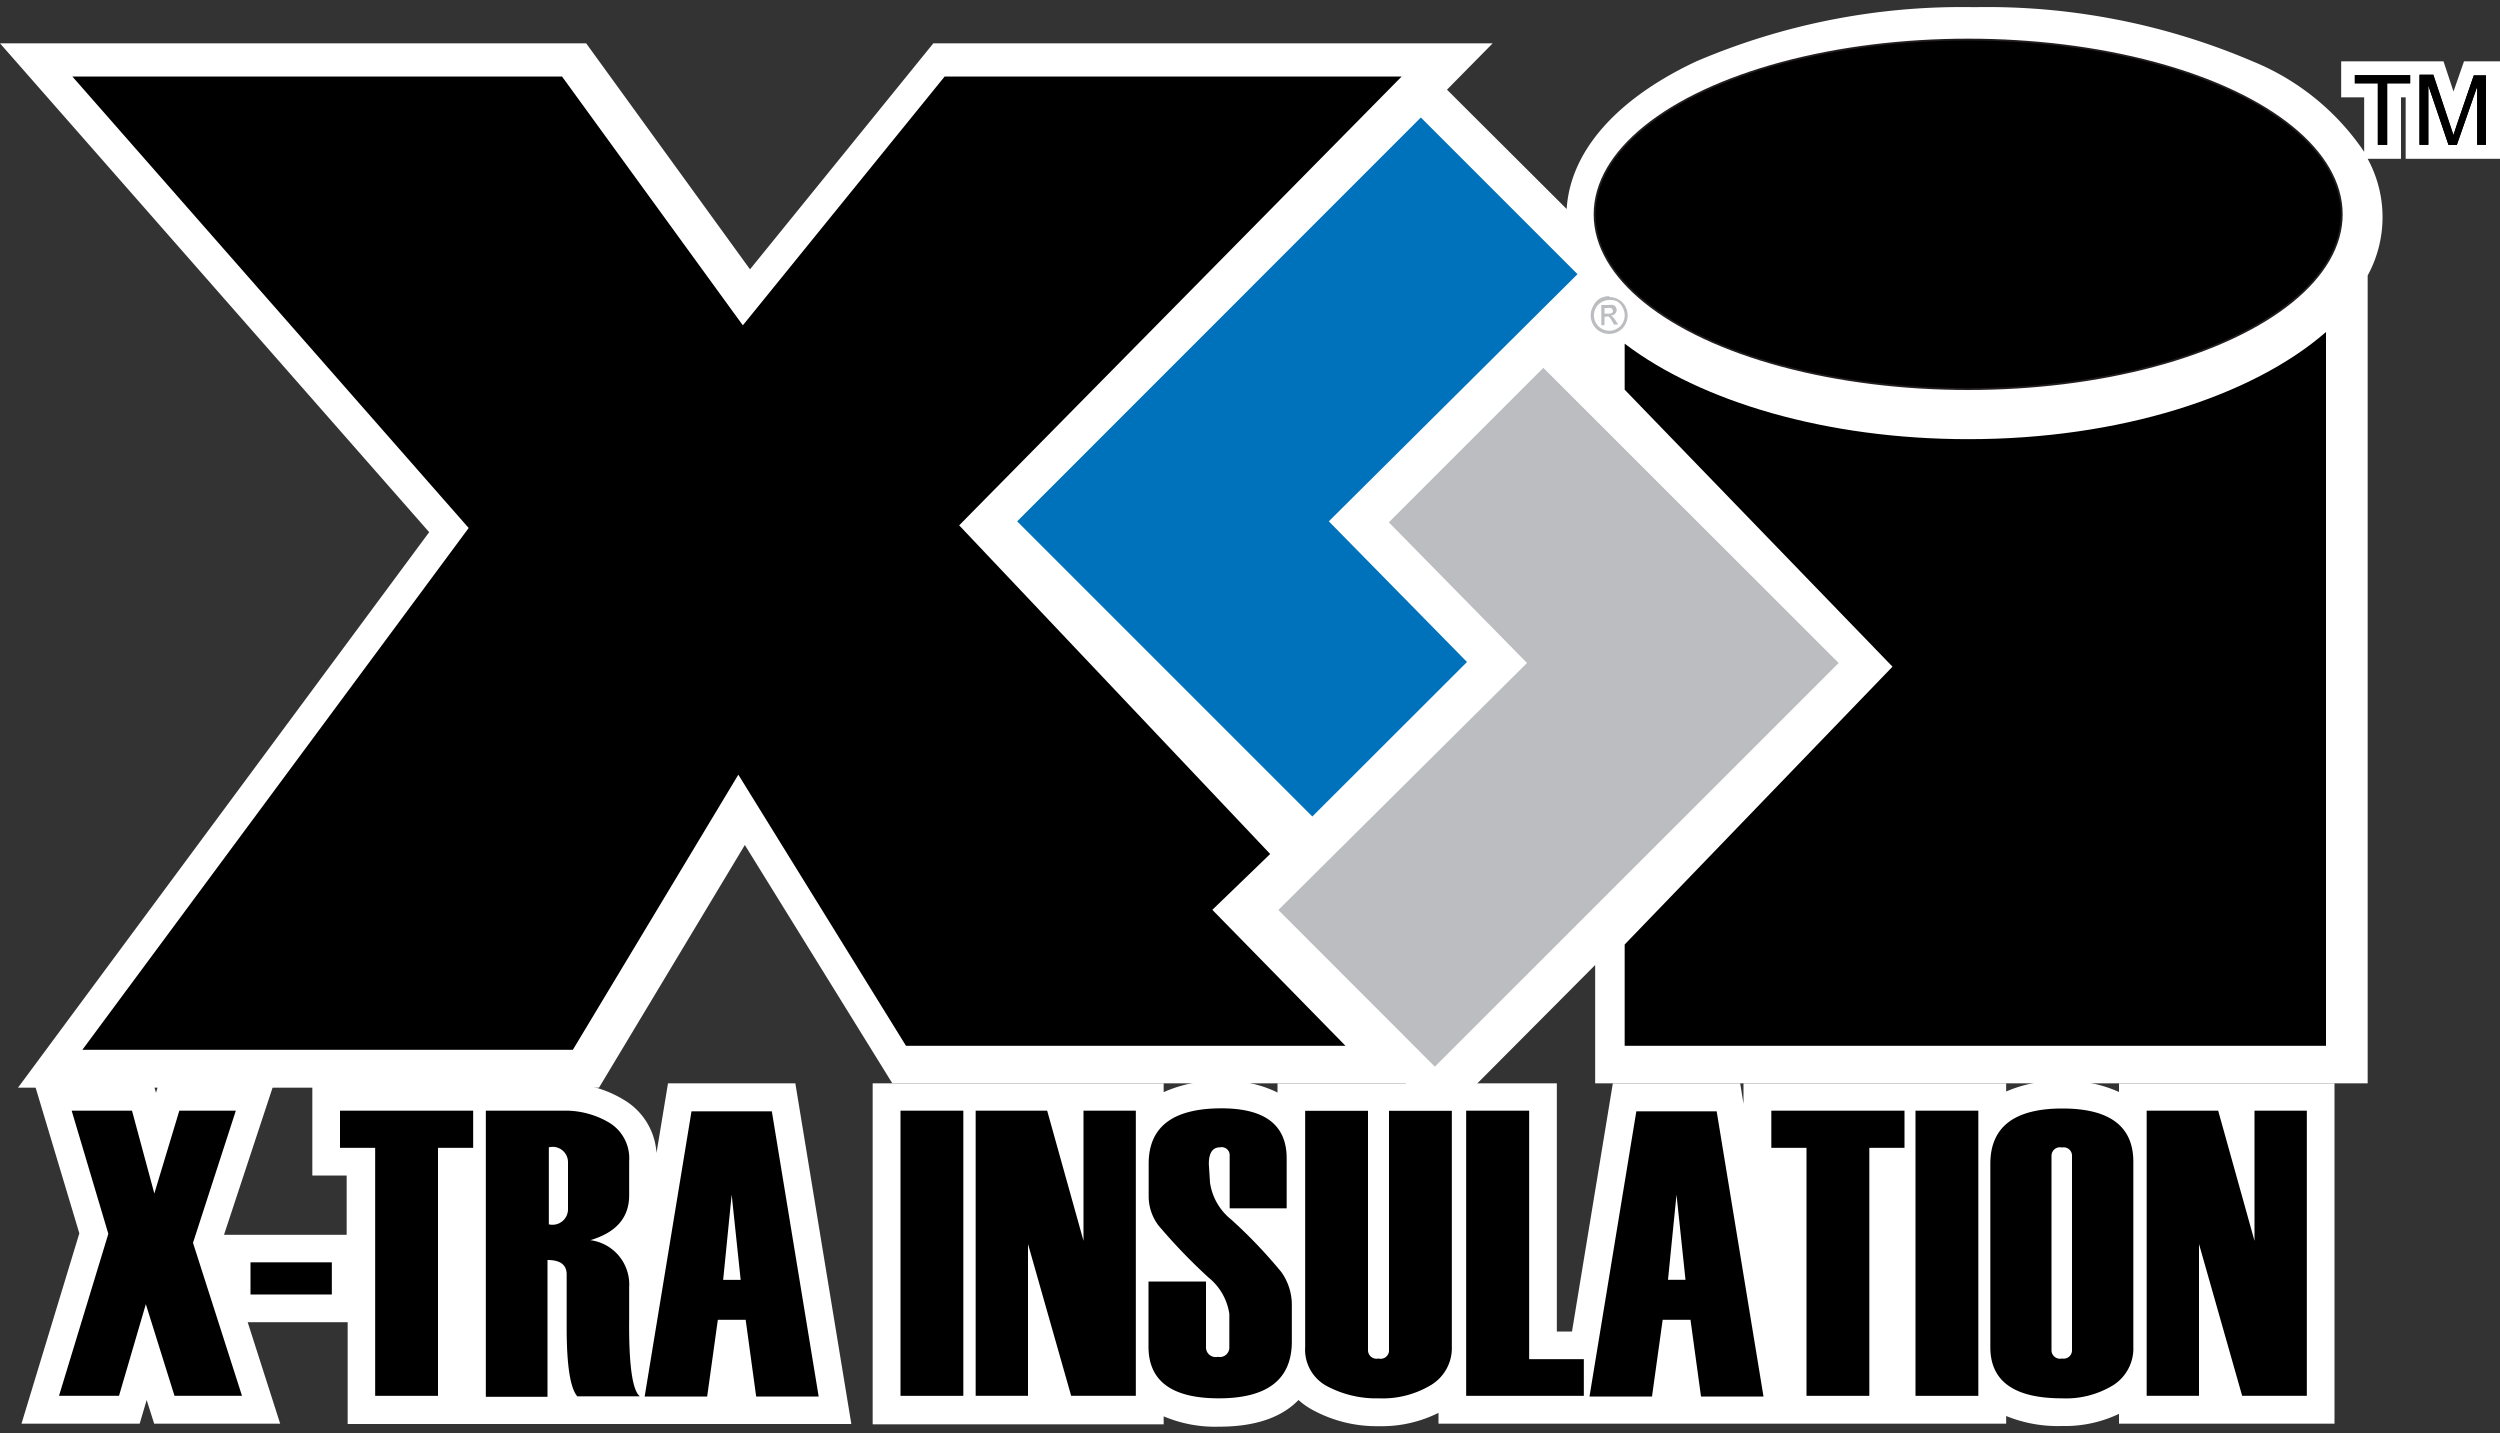
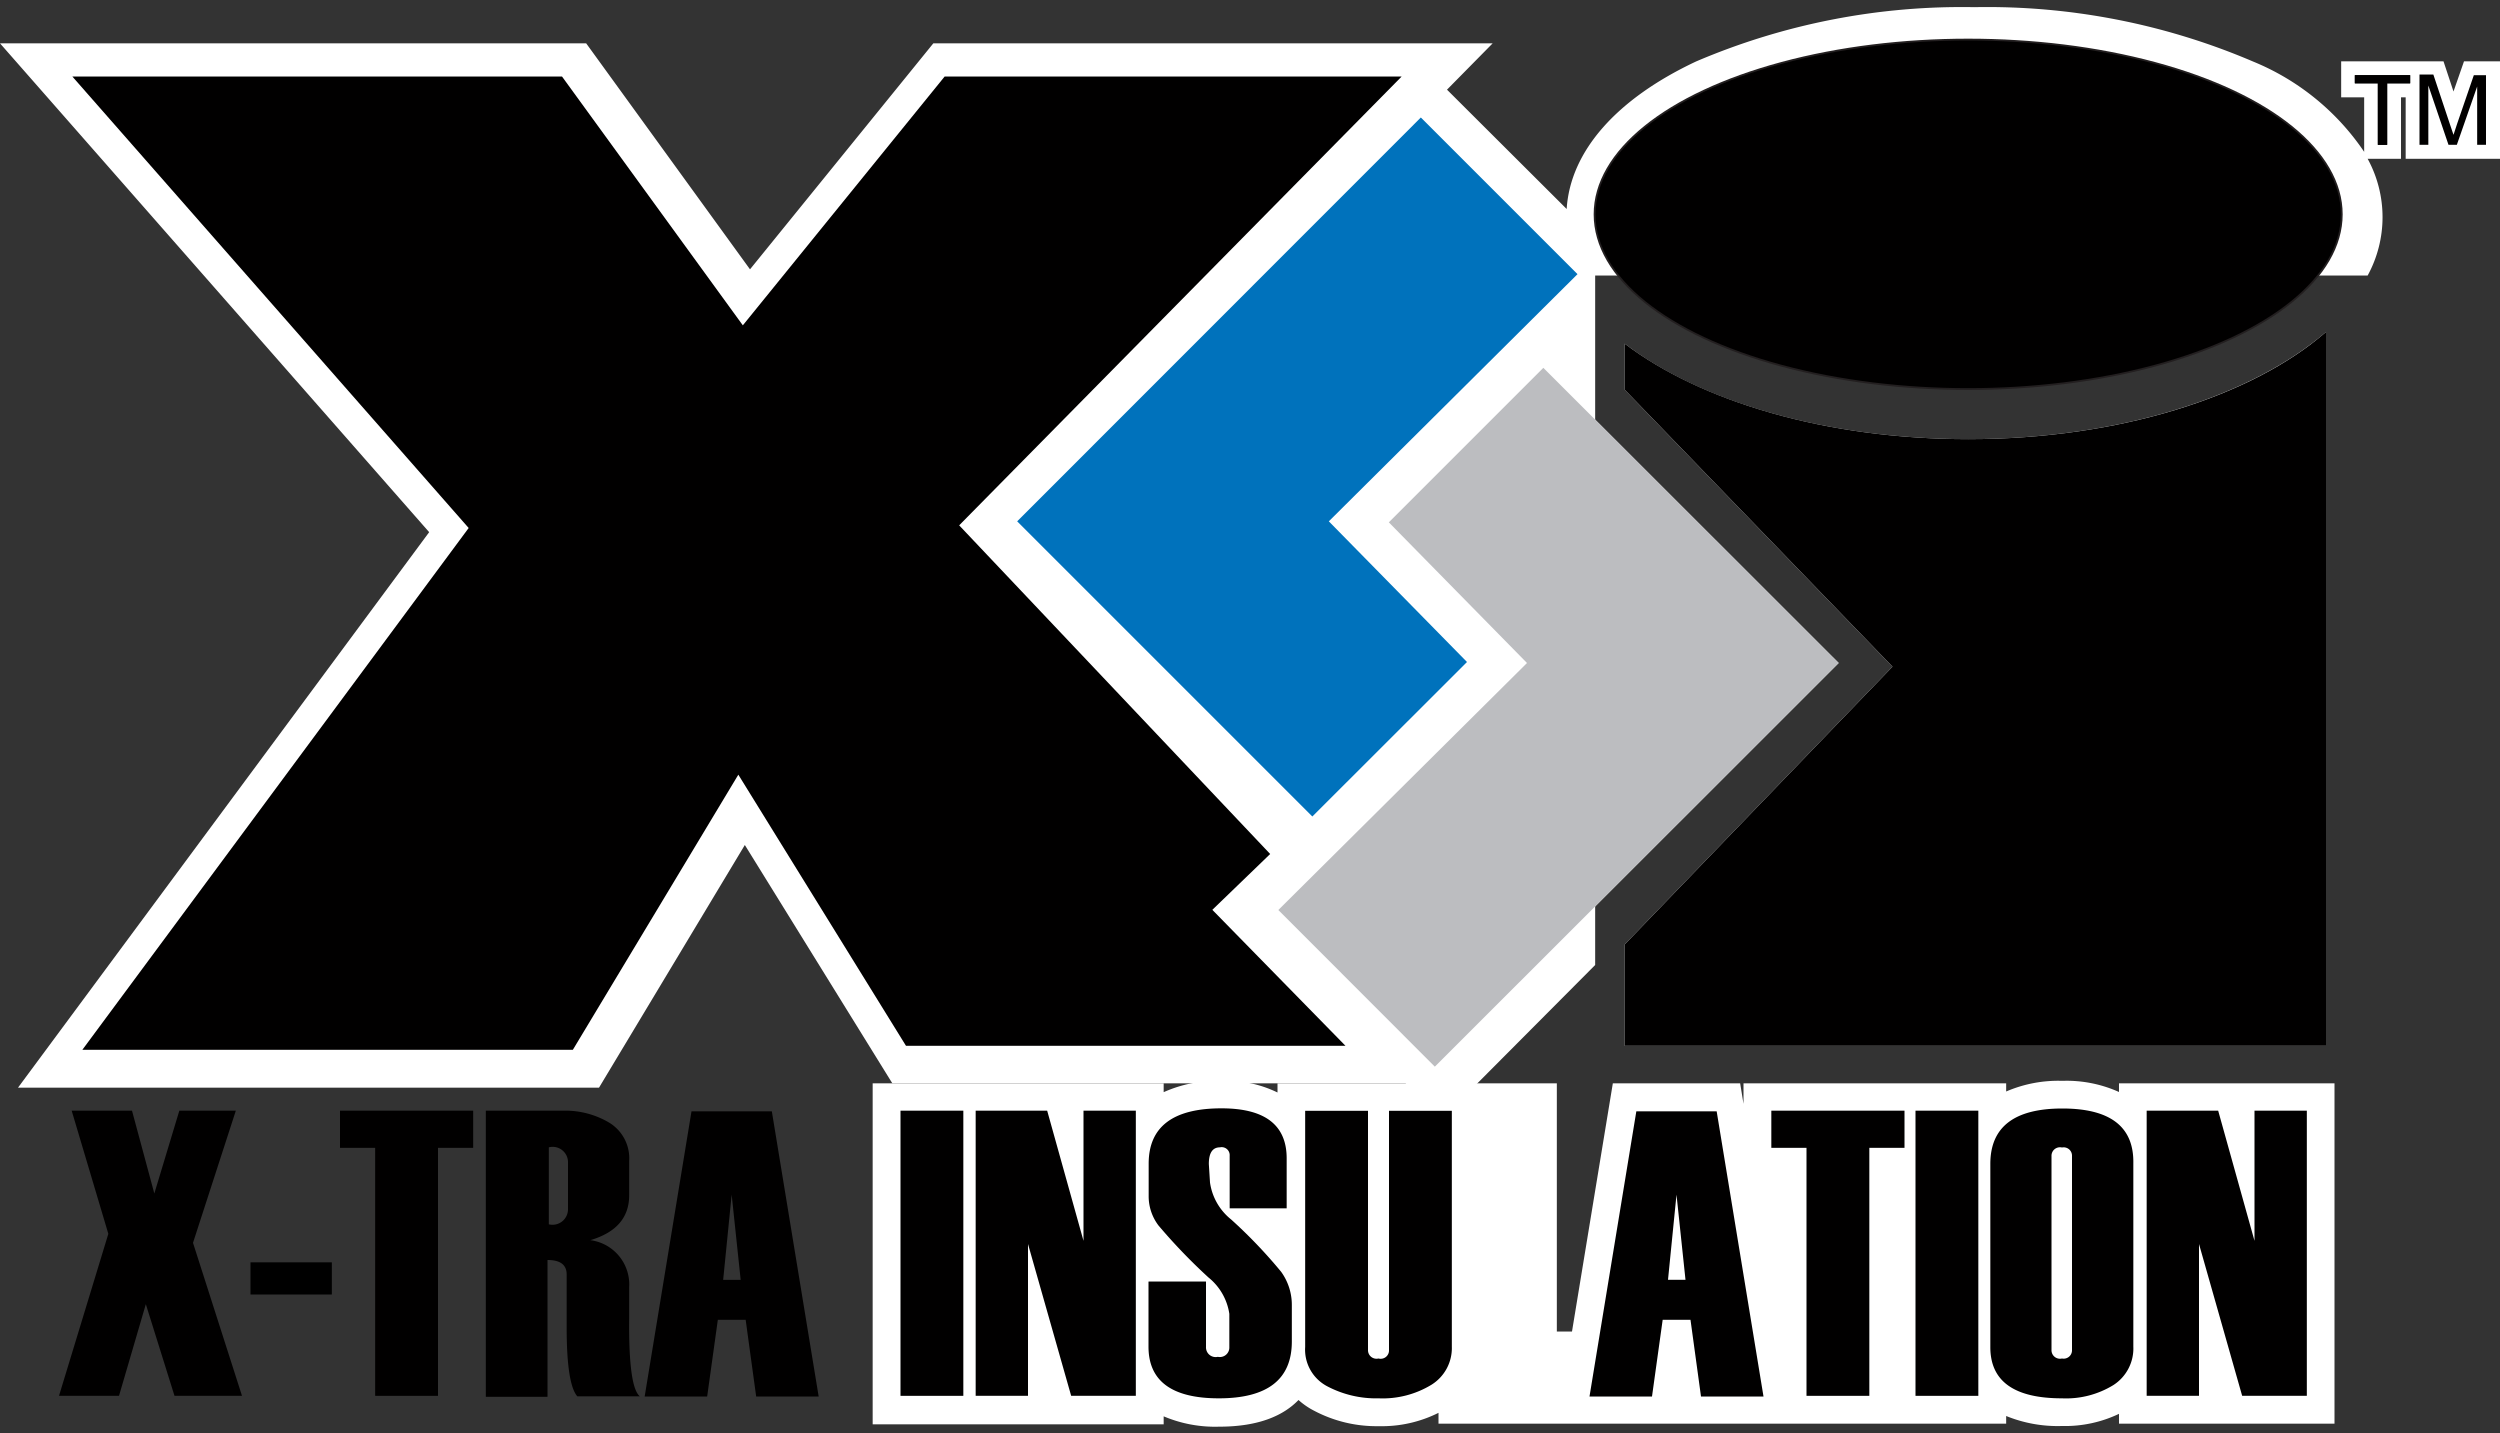
<svg xmlns="http://www.w3.org/2000/svg" width="150" height="86" viewBox="0 0 150 86">
  <rect x="0" y="0" width="150" height="86" fill="#333333" stroke="none" />
  <defs>
    <style>.a,.b{fill:#fff;}.b,.e,.f,.g{fill-rule:evenodd;}.c,.e{fill:#010000;}.d{fill:none;stroke:#231f20;stroke-miterlimit:2.61;stroke-width:0.22px;}.f{fill:#0072bc;}.g{fill:#bcbdc0;}</style>
  </defs>
  <title>SuperiorWalls2016_XiWall_LOGO_flatV2_white</title>
-   <path class="a" d="M150,3.68V9.53h-5.66V5.84h-0.28V9.53h-2a7.31,7.31,0,0,1,0,7V65H95.71V57.9L87,66.65H86L84.33,65H53.54l-8.85-14.3L35.94,65.26H1.08L25.75,31.93,0,2.6H35.17L45,16.16,56,2.6H89.56L86.82,5.38,94,12.54c0.22-3.48,3-6.61,7.76-8.85A40.56,40.56,0,0,1,118.46.43a40.57,40.57,0,0,1,16.72,3.26,14.81,14.81,0,0,1,6.67,5.42V5.84h-1.38V3.68h6.14l0.6,1.81,0.63-1.81H150Z" />
-   <path class="a" d="M47.72,65l3.36,20.44H43.92l0-.15,0,0.15H38.4v0H33.86l0,0h-13V79.33h-6l1.95,6.09H9.25L8.8,84,8.38,85.42H1.29L4.76,74l-2.7-9H9.2l0.16,0.57L9.53,65h6.91l-3,9.09h7.36V70.53H18.74V65H33.81a6.82,6.82,0,0,1,3.64,1,4,4,0,0,1,1.94,3.18L40.08,65h7.64Z" />
+   <path class="a" d="M150,3.68V9.53h-5.66V5.84h-0.28V9.53h-2a7.31,7.31,0,0,1,0,7H95.71V57.9L87,66.65H86L84.33,65H53.54l-8.85-14.3L35.94,65.26H1.08L25.75,31.93,0,2.6H35.17L45,16.16,56,2.6H89.56L86.82,5.38,94,12.54c0.22-3.48,3-6.61,7.76-8.85A40.56,40.56,0,0,1,118.46.43a40.57,40.57,0,0,1,16.72,3.26,14.81,14.81,0,0,1,6.67,5.42V5.84h-1.38V3.68h6.14l0.6,1.81,0.63-1.81H150Z" />
  <path class="a" d="M140.07,65V85.42H127.14V84.83a7.5,7.5,0,0,1-3.42.73,8.19,8.19,0,0,1-3.35-.6v0.46H100.61l0-.15,0,0.15H86.31V84.77a7.59,7.59,0,0,1-3.59.8,8,8,0,0,1-3.9-.94A4.37,4.37,0,0,1,77.91,84c-0.88.91-2.34,1.6-4.75,1.6a7.9,7.9,0,0,1-3.34-.62v0.48H52.36V65H69.82v0.53a7.87,7.87,0,0,1,3.48-.68,7,7,0,0,1,3.35.7V65H93.41V79.89h0.91L96.77,65h7.64l0.2,1.23V65h15.76v0.49a7.89,7.89,0,0,1,3.37-.64,7.66,7.66,0,0,1,3.4.67V65h12.94Z" />
  <polygon class="b" points="72.74 54.59 80.73 62.75 54.36 62.75 44.3 46.48 34.37 62.99 4.94 62.99 28.12 31.68 4.34 4.59 33.72 4.59 44.57 19.52 56.68 4.59 84.1 4.59 57.55 31.52 76.21 51.24 72.74 54.59" />
  <polygon class="b" points="85.95 66.64 86.97 66.64 86.46 67.15 85.95 66.64" />
  <polygon class="b" points="61.03 31.28 85.25 7.05 94.65 16.45 79.73 31.28 88.02 39.72 78.74 48.99 61.03 31.28" />
  <polygon class="b" points="92.6 22.07 110.32 39.78 86.09 64 76.7 54.6 91.62 39.78 83.33 31.34 92.6 22.07" />
  <ellipse class="a" cx="118.09" cy="12.86" rx="22.36" ry="10.43" />
  <path class="b" d="M118.09,26.35c9.08,0,17-2.57,21.47-6.43V62.75H97.48V56.67L113.55,40,97.48,23.38V20.62C102,24.09,109.57,26.35,118.09,26.35Z" />
  <polygon class="c" points="14.52 83.75 10.47 83.75 8.75 78.25 7.14 83.75 3.54 83.75 6.5 74.03 4.3 66.64 7.92 66.64 9.26 71.61 10.76 66.64 14.15 66.64 11.58 74.57 14.52 83.75" />
  <rect x="15.03" y="75.74" width="4.88" height="1.93" />
  <polygon class="c" points="28.39 68.87 26.28 68.87 26.28 83.75 22.51 83.75 22.51 68.87 20.4 68.87 20.4 66.64 28.39 66.64 28.39 68.87" />
  <path class="c" d="M34.08,72.56V69.74a0.92,0.92,0,0,0-1.15-.9v4.62a0.93,0.93,0,0,0,1.15-.91h0Zm4.31,11.22H34.64Q34,83.05,34,79.65v0l0-1c0-1.43,0-2.15,0-2.18,0-.58-0.38-0.87-1.15-0.87v8.21H29.15V66.64h4.65a5.16,5.16,0,0,1,2.77.73,2.5,2.5,0,0,1,1.18,2.3v2.05q0,2-2.33,2.69a2.68,2.68,0,0,1,2.33,2.83l0,1.87Q37.71,83.23,38.39,83.78Z" />
  <path class="c" d="M44.44,76.79L43.9,71.68l-0.51,5.11h1.05Zm4.68,7H45.37l-0.63-4.6H43.07l-0.64,4.6H38.68l2.81-17.11h4.82Z" />
  <rect class="c" x="54.03" y="66.64" width="3.77" height="17.11" />
  <polygon class="c" points="68.15 83.75 64.27 83.75 61.68 74.64 61.68 83.75 58.54 83.75 58.54 66.64 62.83 66.64 65.01 74.45 65.01 66.64 68.15 66.64 68.15 83.75" />
  <path class="c" d="M68.93,76.89h3.43v3.93a0.58,0.58,0,0,0,.71.59,0.57,0.57,0,0,0,.69-0.58v-2a3.45,3.45,0,0,0-1.25-2.18,34,34,0,0,1-3-3.12,2.9,2.9,0,0,1-.59-1.76V69.82q0-3.32,4.37-3.32,3.91,0,3.91,3v3H73.78V69.35a0.48,0.48,0,0,0-.58-0.51q-0.67,0-.67,1l0.07,1.11a3.46,3.46,0,0,0,1.27,2.22,29.51,29.51,0,0,1,3,3.14,3.39,3.39,0,0,1,.64,2v2.18q0,3.41-4.38,3.41-4.22,0-4.22-3.1v-3.9Z" />
  <path class="c" d="M87.11,66.65V80.8a2.59,2.59,0,0,1-1.23,2.29,5.63,5.63,0,0,1-3.16.81,6.28,6.28,0,0,1-3.1-.73,2.48,2.48,0,0,1-1.31-2.35V66.65h3.77V81a0.51,0.51,0,0,0,.63.51A0.5,0.5,0,0,0,83.34,81V66.65h3.77Z" />
-   <polygon class="c" points="95.03 83.75 87.97 83.75 87.97 66.64 91.75 66.64 91.75 81.55 95.03 81.55 95.03 83.75" />
  <path class="c" d="M101.13,76.79l-0.54-5.11-0.51,5.11h1.05Zm4.68,7h-3.75l-0.63-4.6H99.76l-0.64,4.6H95.37l2.81-17.11H103Z" />
  <polygon class="c" points="114.27 68.87 112.16 68.87 112.16 83.75 108.39 83.75 108.39 68.87 106.28 68.87 106.28 66.64 114.27 66.64 114.27 68.87" />
  <rect class="c" x="114.93" y="66.64" width="3.77" height="17.11" />
  <path class="c" d="M124.32,81V69.36a0.5,0.5,0,0,0-.6-0.51,0.51,0.51,0,0,0-.63.51V81a0.51,0.51,0,0,0,.63.51,0.5,0.5,0,0,0,.6-0.51h0Zm-4.9-.17v-11q0-3.32,4.32-3.32T128,69.8v11a2.61,2.61,0,0,1-1.19,2.3,5.42,5.42,0,0,1-3.09.8Q119.42,83.9,119.42,80.83Z" />
  <polygon class="c" points="138.41 83.75 134.53 83.75 131.94 74.64 131.94 83.75 128.8 83.75 128.8 66.64 133.09 66.64 135.27 74.45 135.27 66.64 138.41 66.64 138.41 83.75" />
  <ellipse class="d" cx="118.09" cy="12.86" rx="22.36" ry="10.43" />
  <path class="e" d="M139.56,19.92V62.75H97.48V56.67L113.55,40,97.48,23.38V20.62c4.56,3.47,12.09,5.73,20.62,5.73C127.17,26.35,135.13,23.78,139.56,19.92Z" />
  <ellipse class="c" cx="118.09" cy="12.86" rx="22.36" ry="10.43" />
  <polygon class="f" points="79.73 31.28 88.02 39.72 78.74 48.99 61.03 31.28 85.25 7.05 94.65 16.45 79.73 31.28" />
  <polygon class="g" points="110.32 39.78 86.09 64 76.7 54.6 91.62 39.78 83.33 31.34 92.6 22.07 110.32 39.78" />
  <polygon class="e" points="72.74 54.59 80.73 62.75 54.36 62.75 44.3 46.48 34.37 62.99 4.94 62.99 28.12 31.68 4.34 4.59 33.72 4.59 44.57 19.52 56.68 4.59 84.1 4.59 57.55 31.52 76.21 51.24 72.74 54.59" />
-   <path class="g" d="M96.27,18.82H96.5a0.38,0.38,0,0,0,.23-0.05,0.17,0.17,0,0,0,0-.23,0.17,0.17,0,0,0-.08-0.06,0.59,0.59,0,0,0-.19,0H96.27v0.36Zm-0.19.67V18.3h0.41a1,1,0,0,1,.3,0,0.3,0.3,0,0,1,.15.12,0.31,0.31,0,0,1,.06.17,0.32,0.32,0,0,1-.09.23,0.37,0.37,0,0,1-.25.11L96.76,19a1.37,1.37,0,0,1,.18.24l0.15,0.23H96.84l-0.11-.19a1,1,0,0,0-.2-0.28,0.25,0.25,0,0,0-.15,0H96.27v0.51H96.08ZM96.56,18a0.94,0.94,0,0,0-.45.12,0.86,0.86,0,0,0-.35.34,0.92,0.92,0,0,0,0,.92,0.87,0.87,0,0,0,.34.34,0.92,0.92,0,0,0,.92,0,0.87,0.87,0,0,0,.34-0.34,0.93,0.93,0,0,0,0-.92A0.85,0.85,0,0,0,97,18.07,1,1,0,0,0,96.56,18Zm0-.18a1.14,1.14,0,0,1,.54.14,1,1,0,0,1,.41.41,1.13,1.13,0,0,1,.15.56,1.12,1.12,0,0,1-.15.55,1,1,0,0,1-.41.41,1.11,1.11,0,0,1-1.1,0,1,1,0,0,1-.41-0.41,1.11,1.11,0,0,1-.15-0.55,1.12,1.12,0,0,1,.15-0.56A1,1,0,0,1,96,17.91,1.14,1.14,0,0,1,96.56,17.77Z" />
  <polygon class="c" points="142.67 8.69 142.67 5 141.29 5 141.29 4.51 144.61 4.51 144.61 5 143.23 5 143.23 8.69 142.67 8.69" />
  <polygon class="c" points="144.61 4.51 141.29 4.51 141.29 5 142.67 5 142.67 8.69 143.23 8.69 143.23 5 144.61 5 144.61 4.51 144.61 4.51" />
-   <path class="c" d="M145.17,8.69V4.51H146l1,3,0.2,0.62,0.22-.67,1-2.91h0.74V8.69h-0.53V5.2l-1.22,3.5h-0.5L145.7,5.13V8.69h-0.53Z" />
  <path class="c" d="M149.17,4.51h-0.74l-1,2.91-0.22.67L147,7.47l-1-3h-0.83V8.69h0.53V5.13l1.21,3.56h0.5l1.22-3.5v3.5h0.53V4.51h0Z" />
</svg>